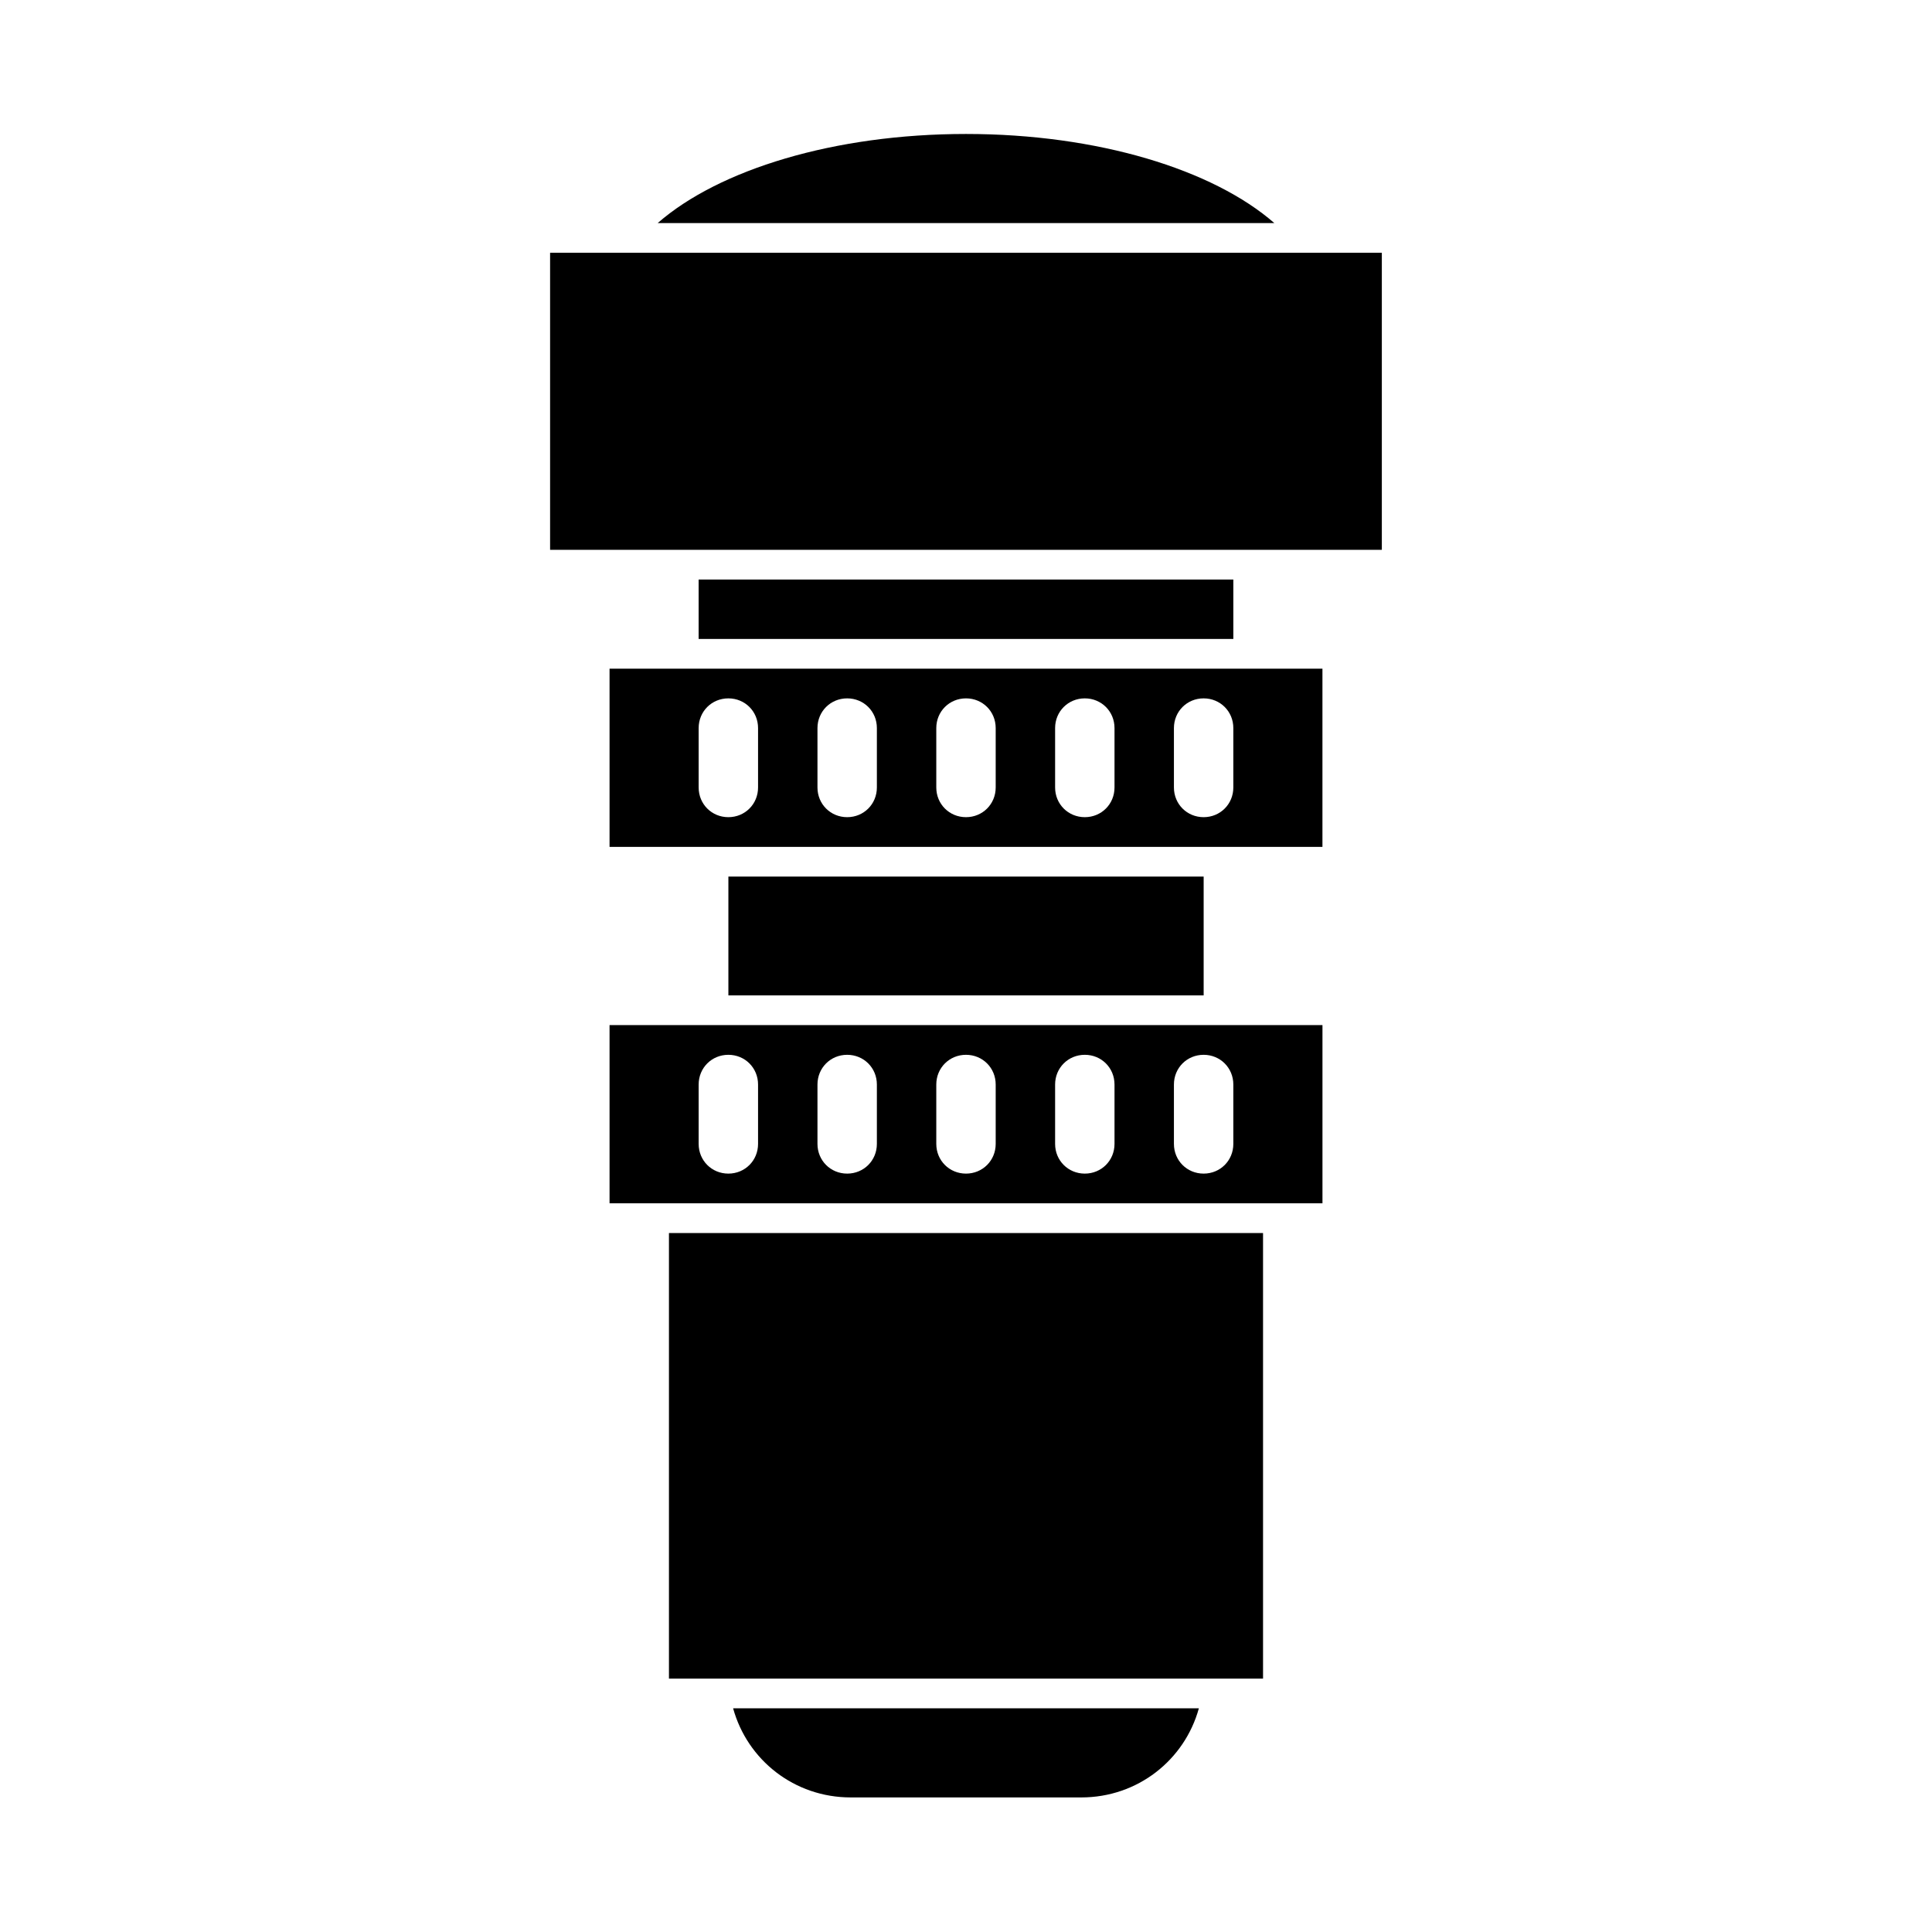
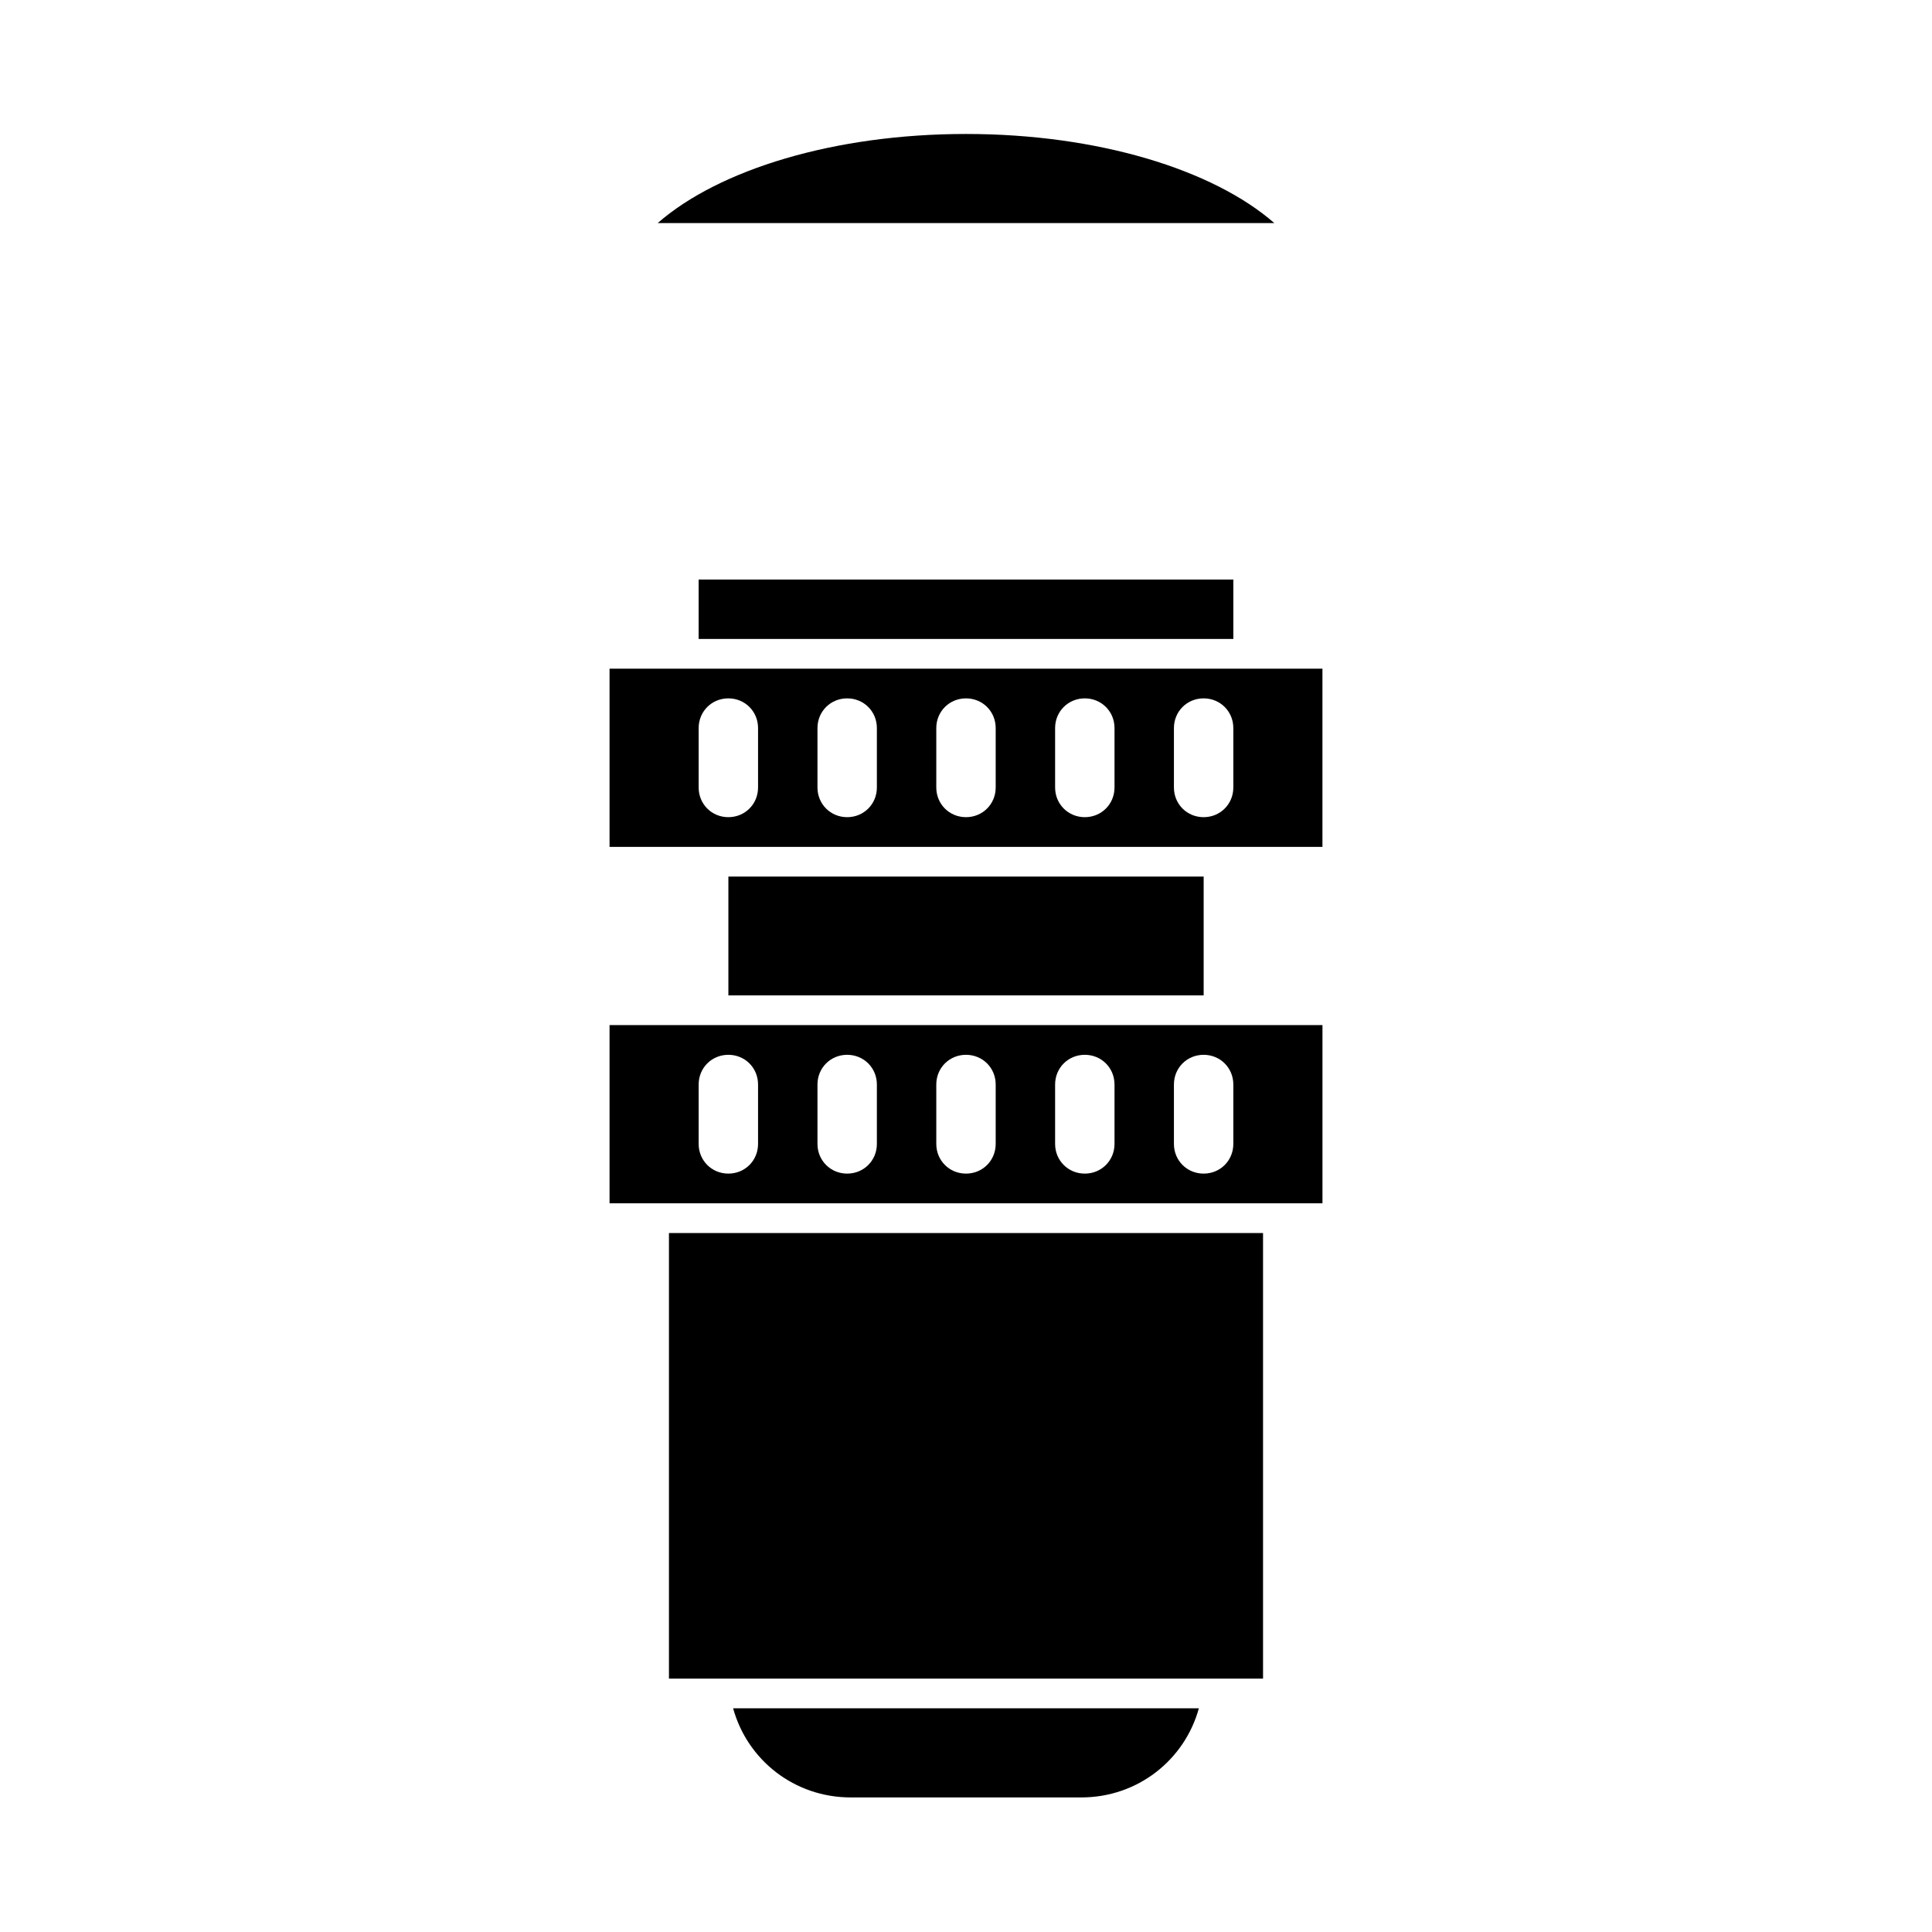
<svg xmlns="http://www.w3.org/2000/svg" fill="#000000" width="800px" height="800px" version="1.1" viewBox="144 144 512 512">
  <g>
    <path d="m346.47 596.72h-8.188c3.777 13.699 16.215 23.617 31.172 23.617h61.086c14.957 0 27.395-9.918 31.172-23.617z" />
    <path d="m455.1 313.33h15.746v-15.746h-141.7v15.746z" />
    <path d="m462.98 407.79v-31.488h-125.95v31.488z" />
    <path d="m329.15 321.2h-23.613v47.23h165.31l23.613 0.004v-47.23h-23.617zm0 31.488v-15.742c0-4.41 3.465-7.871 7.871-7.871 4.41 0 7.871 3.465 7.871 7.871v15.742c0 4.41-3.465 7.871-7.871 7.871s-7.871-3.461-7.871-7.871zm31.488 0v-15.742c0-4.41 3.465-7.871 7.871-7.871 4.41 0 7.871 3.465 7.871 7.871v15.742c0 4.41-3.465 7.871-7.871 7.871s-7.871-3.461-7.871-7.871zm31.488 0v-15.742c0-4.41 3.465-7.871 7.871-7.871 4.41 0 7.871 3.465 7.871 7.871v15.742c0 4.41-3.465 7.871-7.871 7.871s-7.871-3.461-7.871-7.871zm31.488 0v-15.742c0-4.41 3.465-7.871 7.871-7.871 4.41 0 7.871 3.465 7.871 7.871v15.742c0 4.41-3.465 7.871-7.871 7.871s-7.871-3.461-7.871-7.871zm31.488 0v-15.742c0-4.41 3.465-7.871 7.871-7.871 4.41 0 7.871 3.465 7.871 7.871v15.742c0 4.41-3.465 7.871-7.871 7.871s-7.871-3.461-7.871-7.871z" />
    <path d="m329.15 415.66h-23.613v47.23h188.93v-47.23zm0 31.488v-15.742c0-4.41 3.465-7.871 7.871-7.871 4.41 0 7.871 3.465 7.871 7.871v15.742c0 4.41-3.465 7.871-7.871 7.871s-7.871-3.465-7.871-7.871zm31.488 0v-15.742c0-4.41 3.465-7.871 7.871-7.871 4.41 0 7.871 3.465 7.871 7.871v15.742c0 4.41-3.465 7.871-7.871 7.871s-7.871-3.465-7.871-7.871zm31.488 0v-15.742c0-4.41 3.465-7.871 7.871-7.871 4.41 0 7.871 3.465 7.871 7.871v15.742c0 4.41-3.465 7.871-7.871 7.871s-7.871-3.465-7.871-7.871zm31.488 0v-15.742c0-4.41 3.465-7.871 7.871-7.871 4.41 0 7.871 3.465 7.871 7.871v15.742c0 4.41-3.465 7.871-7.871 7.871s-7.871-3.465-7.871-7.871zm31.488 0v-15.742c0-4.41 3.465-7.871 7.871-7.871 4.41 0 7.871 3.465 7.871 7.871v15.742c0 4.41-3.465 7.871-7.871 7.871s-7.871-3.465-7.871-7.871z" />
    <path d="m329.15 470.77h-7.871v118.08h157.44v-118.08z" />
-     <path d="m498.55 210.99h-208.77v78.719h220.42v-78.719z" />
    <path d="m468.33 203.12h13.383c-16.215-14.168-46.762-23.617-81.711-23.617-34.953 0-65.496 9.445-81.711 23.617z" />
  </g>
</svg>